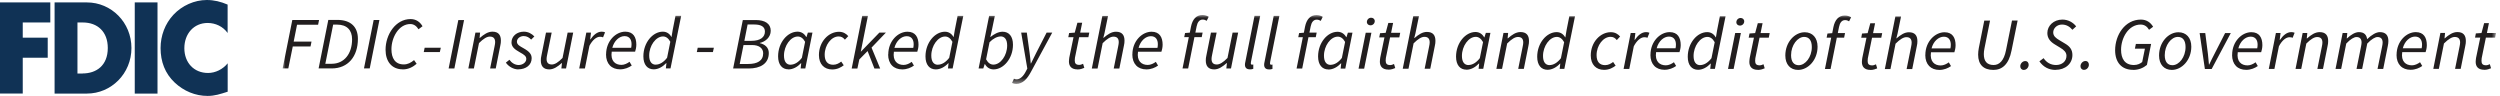
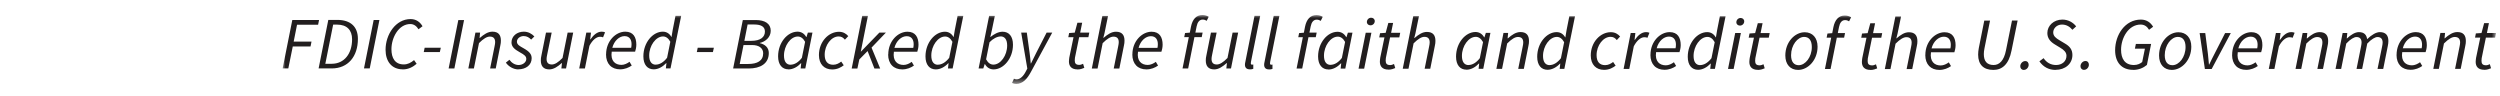
<svg xmlns="http://www.w3.org/2000/svg" xmlns:xlink="http://www.w3.org/1999/xlink" width="417px" height="16px" viewBox="0 0 417 16" version="1.1">
  <title>Group 6</title>
  <defs>
    <polygon id="path-1" points="0 0 369.196 0 369.196 11.5 0 11.5" />
  </defs>
  <g id="FDIC" stroke="none" stroke-width="1" fill="none" fill-rule="evenodd">
    <g id="FDIC_Desktop" transform="translate(-36, -12)">
      <g id="Group-6" transform="translate(36, 12)">
-         <path d="M0,15.597 L3.795,15.597 L3.795,9.633 L7.96,9.633 L7.96,6.287 L3.795,6.287 L3.795,3.749 L8.392,3.749 L8.392,0.404 L0,0.404 L0,15.608 L0,15.597 Z M14.497,0.404 L9.105,0.404 L9.105,15.608 L14.497,15.608 C18.551,15.608 21.925,12.283 21.925,8.01 C21.925,3.739 18.572,0.404 14.497,0.404 L14.497,0.404 Z M13.774,12.262 L12.92,12.262 L12.92,3.749 L13.813,3.749 C16.263,3.749 17.979,5.28 17.979,8 C17.979,10.963 16.042,12.252 13.774,12.252 L13.774,12.262 Z M22.477,15.608 L26.272,15.608 L26.272,0.404 L22.477,0.404 L22.477,15.608 Z M34.634,3.829 C35.939,3.829 37.194,4.414 37.967,5.501 L37.967,0.766 C36.843,0.283 35.718,0 34.494,0 C32.436,0 30.367,0.927 28.932,2.459 C27.536,3.95 26.784,5.945 26.784,8.02 C26.784,10.278 27.526,12.252 29.132,13.764 C30.649,15.195 32.587,16 34.624,16 C35.809,16 36.713,15.698 37.977,15.296 L37.977,10.56 C37.184,11.547 35.939,12.172 34.705,12.172 C32.335,12.172 30.749,10.439 30.749,8.041 C30.749,5.643 32.315,3.829 34.644,3.829 L34.634,3.829 Z" id="Fill-1" fill="#103255" />
        <g id="Group-5" transform="translate(47.131, 2.501)">
          <mask id="mask-2" fill="white">
            <use xlink:href="#path-1" />
          </mask>
          <g id="Clip-4" />
          <path d="M0,8.913 L0.959,8.913 L1.703,5.249 L4.667,5.249 L4.828,4.44 L1.854,4.44 L2.414,1.627 L5.928,1.627 L6.09,0.83 L1.627,0.83 L0.011,8.913 L0,8.913 Z M6.025,8.913 L8.191,8.913 C10.929,8.913 12.567,6.919 12.567,3.977 C12.567,1.994 11.381,0.819 9.14,0.819 L7.631,0.819 L6.014,8.903 L6.025,8.913 Z M7.135,8.127 L8.439,1.606 L9.107,1.606 C10.735,1.606 11.597,2.522 11.597,4.052 C11.597,6.456 10.293,8.137 8.191,8.137 L7.135,8.137 L7.135,8.127 Z M13.58,8.913 L14.539,8.913 L16.156,0.83 L15.197,0.83 L13.58,8.913 Z M20.047,9.075 C21.017,9.075 21.771,8.655 22.364,8.137 L21.933,7.523 C21.405,7.965 20.877,8.245 20.219,8.245 C18.764,8.245 18.161,7.189 18.161,5.712 C18.161,3.751 19.379,1.509 21.308,1.509 C21.922,1.509 22.353,1.865 22.677,2.382 L23.345,1.875 C22.946,1.186 22.289,0.679 21.362,0.679 C18.861,0.679 17.18,3.255 17.18,5.799 C17.18,7.739 18.204,9.064 20.047,9.064 L20.047,9.075 Z M23.55,6.187 L26.233,6.187 L26.395,5.464 L23.701,5.464 L23.55,6.187 Z M27.699,8.924 L28.658,8.924 L30.275,0.841 L29.316,0.841 L27.699,8.924 Z M30.976,8.924 L31.913,8.924 L32.765,4.688 C33.519,3.934 34.101,3.6 34.565,3.6 C35.179,3.6 35.459,3.923 35.459,4.527 C35.459,4.731 35.427,4.904 35.362,5.227 L34.619,8.924 L35.556,8.924 L36.321,5.098 C36.397,4.764 36.418,4.559 36.418,4.268 C36.418,3.341 36.009,2.781 35.007,2.781 C34.252,2.781 33.584,3.233 32.905,3.826 L32.862,3.826 L32.948,2.932 L32.172,2.932 L30.986,8.924 L30.976,8.924 Z M39.307,9.064 C40.6,9.064 41.549,8.342 41.549,7.221 C41.549,6.564 41.215,6.111 40.148,5.518 C39.609,5.216 39.091,4.958 39.091,4.451 C39.091,3.945 39.587,3.514 40.223,3.514 C40.762,3.514 41.15,3.772 41.463,4.106 L42.001,3.578 C41.56,3.115 40.967,2.781 40.245,2.781 C39.124,2.781 38.186,3.503 38.186,4.57 C38.186,5.249 38.628,5.701 39.555,6.208 C40.396,6.661 40.654,6.909 40.654,7.34 C40.654,7.879 40.072,8.342 39.382,8.342 C38.757,8.342 38.208,7.986 37.841,7.469 L37.248,7.943 C37.658,8.568 38.509,9.075 39.307,9.075 L39.307,9.064 Z M48.49,2.932 L47.552,2.932 L46.701,7.167 C45.968,7.922 45.396,8.256 44.922,8.256 C44.308,8.256 44.038,7.933 44.038,7.329 C44.038,7.124 44.071,6.952 44.135,6.628 L44.89,2.932 L43.941,2.932 L43.176,6.758 C43.101,7.081 43.079,7.297 43.079,7.588 C43.079,8.493 43.489,9.075 44.491,9.075 C45.224,9.075 45.914,8.601 46.56,8.019 L46.604,8.019 L46.507,8.924 L47.283,8.924 L48.479,2.932 L48.49,2.932 Z M49.492,8.924 L50.43,8.924 L51.184,5.141 C51.691,4.171 52.359,3.632 52.941,3.632 C53.167,3.632 53.34,3.664 53.458,3.729 L53.792,2.888 C53.62,2.813 53.448,2.781 53.221,2.781 C52.488,2.781 51.842,3.352 51.357,4.074 L51.313,4.074 L51.443,2.932 L50.667,2.932 L49.481,8.924 L49.492,8.924 Z M53.954,6.564 C53.954,8.17 54.892,9.064 56.304,9.064 C57.08,9.064 57.759,8.773 58.244,8.428 L57.877,7.803 C57.5,8.083 57.004,8.321 56.53,8.321 C55.485,8.321 54.676,7.663 54.903,6.122 L58.804,6.122 C58.88,5.896 59.009,5.432 59.009,4.947 C59.009,3.708 58.502,2.781 57.166,2.781 C55.603,2.781 53.965,4.311 53.965,6.564 L53.954,6.564 Z M55,5.475 C55.312,4.29 56.174,3.524 57.047,3.524 C57.92,3.524 58.211,4.182 58.211,4.861 C58.211,5.098 58.19,5.281 58.147,5.475 L55,5.475 Z M64.883,3.654 L64.851,3.654 C64.56,3.126 64.075,2.781 63.428,2.781 C61.757,2.781 60.184,4.591 60.184,6.898 C60.184,8.299 60.863,9.064 61.908,9.064 C62.663,9.064 63.406,8.644 63.988,8.03 L64.031,8.03 L63.934,8.913 L64.71,8.913 L66.489,0.14 L65.54,0.14 L65.077,2.479 L64.883,3.654 Z M62.253,8.288 C61.585,8.288 61.154,7.792 61.154,6.758 C61.154,5.109 62.264,3.578 63.46,3.578 C63.913,3.578 64.333,3.837 64.678,4.462 L64.139,7.135 C63.536,7.911 62.878,8.277 62.253,8.277 L62.253,8.288 Z M69.097,6.187 L71.781,6.187 L71.942,5.464 L69.248,5.464 L69.097,6.187 Z M75.154,8.924 L77.741,8.924 C79.67,8.924 81.104,8.137 81.104,6.337 C81.104,5.41 80.446,4.893 79.616,4.699 L79.616,4.656 C80.511,4.462 81.427,3.729 81.427,2.63 C81.427,1.455 80.478,0.841 78.926,0.841 L76.771,0.841 C76.771,0.841 75.154,8.924 75.154,8.924 L75.154,8.924 Z M77.03,4.311 L77.568,1.584 L78.689,1.584 C79.907,1.584 80.457,2.015 80.457,2.759 C80.457,3.675 79.735,4.311 78.194,4.311 L77.03,4.311 Z M76.254,8.17 L76.889,5.012 L78.323,5.012 C79.519,5.012 80.166,5.572 80.166,6.381 C80.166,7.642 79.196,8.17 77.655,8.17 L76.254,8.17 Z M84.391,9.075 C85.145,9.075 85.889,8.655 86.471,8.04 L86.514,8.04 L86.417,8.924 L87.193,8.924 L88.389,2.932 L87.624,2.932 L87.387,3.675 L87.344,3.675 C87.064,3.136 86.546,2.781 85.9,2.781 C84.229,2.781 82.656,4.591 82.656,6.898 C82.656,8.299 83.335,9.064 84.38,9.064 L84.391,9.075 Z M84.736,8.299 C84.067,8.299 83.636,7.803 83.636,6.769 C83.636,5.119 84.746,3.589 85.943,3.589 C86.396,3.589 86.816,3.848 87.161,4.473 L86.622,7.146 C86.029,7.922 85.361,8.288 84.736,8.288 L84.736,8.299 Z M91.677,9.086 C92.55,9.086 93.175,8.719 93.606,8.385 L93.186,7.771 C92.819,8.051 92.388,8.299 91.849,8.299 C90.901,8.299 90.426,7.706 90.426,6.628 C90.426,4.99 91.547,3.578 92.744,3.578 C93.207,3.578 93.498,3.751 93.8,4.117 L94.36,3.524 C94.005,3.115 93.52,2.802 92.808,2.802 C91.073,2.802 89.467,4.451 89.467,6.682 C89.467,8.213 90.362,9.086 91.677,9.086 L91.677,9.086 Z M94.942,8.935 L95.88,8.935 L96.203,7.415 L97.583,6.014 L98.725,8.935 L99.685,8.935 L98.24,5.443 L100.633,2.942 L99.545,2.942 L96.473,6.111 L96.451,6.111 L97.637,0.151 L96.688,0.151 L94.932,8.924 L94.942,8.935 Z M101.01,6.575 C101.01,8.18 101.948,9.075 103.371,9.075 C104.147,9.075 104.826,8.784 105.311,8.439 L104.944,7.814 C104.567,8.094 104.071,8.331 103.597,8.331 C102.552,8.331 101.743,7.674 101.97,6.133 L105.871,6.133 C105.947,5.906 106.076,5.443 106.076,4.958 C106.076,3.718 105.569,2.791 104.233,2.791 C102.67,2.791 101.032,4.322 101.032,6.575 L101.01,6.575 Z M102.056,5.486 C102.368,4.3 103.231,3.535 104.104,3.535 C104.977,3.535 105.268,4.193 105.268,4.872 C105.268,5.109 105.246,5.292 105.203,5.486 L102.056,5.486 Z M111.939,3.664 L111.907,3.664 C111.616,3.136 111.131,2.791 110.484,2.791 C108.824,2.791 107.24,4.602 107.24,6.909 C107.24,8.31 107.919,9.075 108.964,9.075 C109.719,9.075 110.473,8.655 111.045,8.04 L111.088,8.04 L110.991,8.924 L111.767,8.924 L113.545,0.151 L112.597,0.151 L112.133,2.49 L111.939,3.664 Z M109.309,8.299 C108.641,8.299 108.21,7.803 108.21,6.769 C108.21,5.119 109.32,3.589 110.516,3.589 C110.969,3.589 111.389,3.848 111.734,4.473 L111.195,7.146 C110.592,7.922 109.934,8.288 109.309,8.288 L109.309,8.299 Z M116.875,8.935 L117.123,8.18 L117.156,8.18 C117.436,8.719 117.953,9.075 118.6,9.075 C120.249,9.075 121.833,7.264 121.833,4.958 C121.833,3.546 121.154,2.791 120.109,2.791 C119.365,2.791 118.664,3.201 118.072,3.675 L118.05,3.675 L118.32,2.49 L118.805,0.151 L117.856,0.151 L116.099,8.924 L116.875,8.924 L116.875,8.935 Z M119.764,3.567 C120.443,3.567 120.863,4.074 120.863,5.087 C120.863,6.758 119.764,8.277 118.567,8.277 C118.104,8.277 117.684,8.019 117.35,7.394 L117.921,4.548 C118.492,3.945 119.214,3.578 119.764,3.578 L119.764,3.567 Z M122.361,11.5 C123.504,11.5 124.237,10.605 124.862,9.431 L128.386,2.932 L127.448,2.932 L125.724,6.294 C125.433,6.866 125.12,7.512 124.84,8.083 L124.797,8.083 C124.743,7.512 124.689,6.844 124.603,6.294 L124.14,2.932 L123.202,2.932 L124.226,8.935 L124,9.366 C123.59,10.196 123.04,10.735 122.437,10.735 C122.275,10.735 122.135,10.702 121.995,10.627 L121.682,11.328 C121.919,11.457 122.2,11.5 122.372,11.5 L122.361,11.5 Z M132.6,9.086 C133.064,9.086 133.463,8.935 133.732,8.816 L133.527,8.137 C133.344,8.224 133.128,8.321 132.902,8.321 C132.331,8.321 132.137,8.073 132.137,7.577 C132.137,7.415 132.148,7.286 132.169,7.135 L132.87,3.708 L134.411,3.708 L134.562,2.942 L133.042,2.942 L133.376,1.293 L132.579,1.293 L132.137,2.942 L131.199,3.007 L131.059,3.708 L131.932,3.708 L131.231,7.081 C131.21,7.307 131.167,7.501 131.167,7.749 C131.167,8.493 131.544,9.075 132.6,9.075 L132.6,9.086 Z M135.004,8.935 L135.941,8.935 L136.793,4.699 C137.547,3.945 138.119,3.611 138.593,3.611 C139.207,3.611 139.477,3.934 139.477,4.537 C139.477,4.742 139.444,4.915 139.38,5.238 L138.636,8.935 L139.574,8.935 L140.339,5.109 C140.414,4.775 140.436,4.57 140.436,4.279 C140.436,3.352 140.026,2.791 139.013,2.791 C138.28,2.791 137.634,3.223 136.955,3.805 L136.901,3.805 L137.095,3.061 L137.687,0.162 L136.739,0.162 L134.982,8.935 L135.004,8.935 Z M141.74,6.575 C141.74,8.18 142.678,9.075 144.09,9.075 C144.866,9.075 145.545,8.784 146.03,8.439 L145.663,7.814 C145.286,8.094 144.79,8.331 144.316,8.331 C143.27,8.331 142.462,7.674 142.688,6.133 L146.59,6.133 C146.665,5.906 146.795,5.443 146.795,4.958 C146.795,3.718 146.288,2.791 144.952,2.791 C143.389,2.791 141.751,4.322 141.751,6.575 L141.74,6.575 Z M142.785,5.486 C143.098,4.3 143.96,3.535 144.833,3.535 C145.706,3.535 145.997,4.193 145.997,4.872 C145.997,5.109 145.976,5.292 145.933,5.486 L142.785,5.486 Z M150.384,3.697 L151.16,3.697 L150.114,8.924 L151.052,8.924 L152.097,3.697 L153.315,3.697 L153.466,2.932 L152.259,2.932 L152.464,1.908 C152.604,1.207 152.927,0.765 153.477,0.765 C153.757,0.765 153.973,0.862 154.145,0.97 L154.479,0.291 C154.178,0.119 153.854,0 153.423,0 C152.41,0 151.774,0.722 151.526,1.94 L151.332,2.942 L150.535,3.007 L150.395,3.708 L150.384,3.697 Z M159.405,2.932 L158.467,2.932 L157.616,7.167 C156.883,7.922 156.312,8.256 155.837,8.256 C155.223,8.256 154.954,7.933 154.954,7.329 C154.954,7.124 154.986,6.952 155.051,6.628 L155.805,2.932 L154.857,2.932 L154.091,6.758 C154.016,7.081 153.994,7.297 153.994,7.588 C153.994,8.493 154.404,9.075 155.406,9.075 C156.139,9.075 156.829,8.601 157.476,8.019 L157.519,8.019 L157.422,8.924 L158.198,8.924 L159.394,2.932 L159.405,2.932 Z M161.323,9.075 C161.582,9.075 161.754,9.043 161.916,8.978 L161.916,8.256 C161.787,8.288 161.754,8.288 161.711,8.288 C161.582,8.288 161.507,8.213 161.507,8.062 C161.507,8.019 161.507,7.954 161.528,7.825 L163.069,0.14 L162.121,0.14 L160.601,7.771 C160.547,7.976 160.526,8.148 160.526,8.288 C160.526,8.784 160.795,9.064 161.334,9.064 L161.323,9.075 Z M164.524,9.086 C164.783,9.086 164.955,9.053 165.117,8.989 L165.117,8.267 C164.999,8.299 164.955,8.299 164.912,8.299 C164.783,8.299 164.708,8.224 164.708,8.073 C164.708,8.03 164.708,7.965 164.729,7.836 L166.27,0.151 L165.322,0.151 L163.802,7.782 C163.748,7.986 163.727,8.159 163.727,8.299 C163.727,8.795 163.996,9.075 164.524,9.075 L164.524,9.086 Z M169.407,3.708 L170.183,3.708 L169.137,8.935 L170.075,8.935 L171.12,3.708 L172.338,3.708 L172.489,2.942 L171.282,2.942 L171.487,1.918 C171.627,1.218 171.95,0.776 172.5,0.776 C172.78,0.776 172.996,0.873 173.168,0.981 L173.502,0.302 C173.201,0.129 172.877,0.011 172.446,0.011 C171.433,0.011 170.797,0.733 170.549,1.951 L170.355,2.953 L169.558,3.018 L169.418,3.718 L169.407,3.708 Z M174.462,9.097 C175.216,9.097 175.96,8.676 176.542,8.062 L176.585,8.062 L176.488,8.946 L177.264,8.946 L178.46,2.953 L177.695,2.953 L177.458,3.697 L177.415,3.697 C177.134,3.158 176.617,2.802 175.97,2.802 C174.3,2.802 172.726,4.613 172.726,6.919 C172.726,8.321 173.405,9.086 174.451,9.086 L174.462,9.097 Z M174.806,8.321 C174.138,8.321 173.707,7.825 173.707,6.79 C173.707,5.141 174.817,3.611 176.014,3.611 C176.466,3.611 176.887,3.869 177.231,4.494 L176.693,7.167 C176.1,7.943 175.432,8.31 174.806,8.31 L174.806,8.321 Z M179.473,8.956 L180.411,8.956 L181.618,2.964 L180.67,2.964 L179.473,8.956 Z M181.467,1.724 C181.844,1.724 182.179,1.423 182.179,1.024 C182.179,0.668 181.898,0.453 181.575,0.453 C181.198,0.453 180.864,0.765 180.864,1.164 C180.864,1.52 181.144,1.724 181.467,1.724 L181.467,1.724 Z M184.463,9.118 C184.927,9.118 185.326,8.967 185.595,8.849 L185.39,8.17 C185.207,8.256 184.992,8.353 184.765,8.353 C184.194,8.353 184,8.105 184,7.609 C184,7.448 184.011,7.318 184.032,7.167 L184.733,3.74 L186.274,3.74 L186.425,2.975 L184.905,2.975 L185.239,1.326 L184.442,1.326 L184,2.975 L183.062,3.039 L182.922,3.74 L183.795,3.74 L183.095,7.113 C183.073,7.34 183.03,7.534 183.03,7.782 C183.03,8.525 183.407,9.107 184.463,9.107 L184.463,9.118 Z M186.867,8.967 L187.805,8.967 L188.656,4.731 C189.41,3.977 189.982,3.643 190.456,3.643 C191.07,3.643 191.34,3.966 191.34,4.57 C191.34,4.775 191.307,4.947 191.243,5.27 L190.499,8.967 L191.437,8.967 L192.202,5.141 C192.277,4.807 192.299,4.602 192.299,4.311 C192.299,3.384 191.889,2.824 190.876,2.824 C190.143,2.824 189.497,3.255 188.818,3.837 L188.764,3.837 L188.958,3.093 L189.551,0.194 L188.602,0.194 L186.845,8.967 L186.867,8.967 Z M197.472,9.129 C198.227,9.129 198.97,8.709 199.552,8.094 L199.596,8.094 L199.499,8.978 L200.275,8.978 L201.471,2.985 L200.706,2.985 L200.469,3.729 L200.425,3.729 C200.145,3.19 199.628,2.835 198.981,2.835 C197.321,2.835 195.737,4.645 195.737,6.952 C195.737,8.353 196.416,9.118 197.462,9.118 L197.472,9.129 Z M197.817,8.353 C197.149,8.353 196.718,7.857 196.718,6.822 C196.718,5.173 197.828,3.643 199.024,3.643 C199.477,3.643 199.897,3.902 200.242,4.527 L199.703,7.2 C199.111,7.976 198.442,8.342 197.817,8.342 L197.817,8.353 Z M202.473,8.989 L203.411,8.989 L204.262,4.753 C205.017,3.999 205.588,3.664 206.062,3.664 C206.677,3.664 206.946,3.988 206.946,4.591 C206.946,4.796 206.914,4.969 206.849,5.292 L206.105,8.989 L207.043,8.989 L207.808,5.163 C207.884,4.828 207.905,4.624 207.905,4.333 C207.905,3.406 207.496,2.845 206.483,2.845 C205.728,2.845 205.06,3.298 204.392,3.891 L204.338,3.891 L204.424,2.996 L203.648,2.996 L202.463,8.989 L202.473,8.989 Z M213.973,3.729 L213.941,3.729 C213.65,3.201 213.165,2.856 212.518,2.856 C210.858,2.856 209.274,4.667 209.274,6.973 C209.274,8.374 209.953,9.14 210.999,9.14 C211.753,9.14 212.507,8.719 213.079,8.105 L213.122,8.105 L213.025,8.989 L213.801,8.989 L215.579,0.216 L214.631,0.216 L214.167,2.554 L213.973,3.729 Z M211.343,8.364 C210.675,8.364 210.244,7.868 210.244,6.833 C210.244,5.184 211.354,3.654 212.551,3.654 C213.003,3.654 213.424,3.912 213.769,4.537 L213.23,7.21 C212.626,7.986 211.969,8.353 211.343,8.353 L211.343,8.364 Z M220.429,9.15 C221.302,9.15 221.917,8.784 222.358,8.45 L221.938,7.836 C221.572,8.116 221.141,8.364 220.602,8.364 C219.653,8.364 219.179,7.771 219.179,6.693 C219.179,5.055 220.3,3.643 221.496,3.643 C221.96,3.643 222.251,3.815 222.552,4.182 L223.102,3.589 C222.746,3.179 222.261,2.867 221.55,2.867 C219.815,2.867 218.209,4.516 218.209,6.747 C218.209,8.277 219.104,9.15 220.418,9.15 L220.429,9.15 Z M223.695,9 L224.633,9 L225.387,5.216 C225.894,4.246 226.562,3.708 227.144,3.708 C227.37,3.708 227.543,3.74 227.661,3.805 L227.995,2.964 C227.823,2.888 227.65,2.856 227.424,2.856 C226.691,2.856 226.045,3.427 225.56,4.149 L225.516,4.149 L225.646,3.007 L224.87,3.007 L223.684,9 L223.695,9 Z M228.157,6.639 C228.157,8.245 229.095,9.14 230.507,9.14 C231.283,9.14 231.962,8.849 232.447,8.504 L232.08,7.879 C231.703,8.159 231.207,8.396 230.733,8.396 C229.687,8.396 228.879,7.739 229.105,6.197 L233.007,6.197 C233.082,5.971 233.212,5.507 233.212,5.022 C233.212,3.783 232.705,2.856 231.369,2.856 C229.806,2.856 228.168,4.387 228.168,6.639 L228.157,6.639 Z M229.202,5.551 C229.515,4.365 230.377,3.6 231.25,3.6 C232.123,3.6 232.414,4.257 232.414,4.936 C232.414,5.173 232.393,5.357 232.35,5.551 L229.202,5.551 Z M239.086,3.729 L239.053,3.729 C238.762,3.201 238.277,2.856 237.631,2.856 C235.96,2.856 234.387,4.667 234.387,6.973 C234.387,8.374 235.066,9.14 236.111,9.14 C236.866,9.14 237.609,8.719 238.191,8.105 L238.234,8.105 L238.137,8.989 L238.913,8.989 L240.692,0.216 L239.743,0.216 L239.28,2.554 L239.086,3.729 Z M236.456,8.364 C235.788,8.364 235.357,7.868 235.357,6.833 C235.357,5.184 236.467,3.654 237.663,3.654 C238.116,3.654 238.536,3.912 238.881,4.537 L238.342,7.21 C237.739,7.986 237.081,8.353 236.456,8.353 L236.456,8.364 Z M241.101,9 L242.039,9 L243.246,3.007 L242.298,3.007 L241.101,9 Z M243.095,1.768 C243.472,1.768 243.806,1.466 243.806,1.067 C243.806,0.711 243.526,0.496 243.203,0.496 C242.826,0.496 242.492,0.808 242.492,1.207 C242.492,1.563 242.772,1.768 243.095,1.768 L243.095,1.768 Z M246.091,9.161 C246.555,9.161 246.954,9.01 247.223,8.892 L247.018,8.213 C246.835,8.299 246.619,8.396 246.393,8.396 C245.822,8.396 245.628,8.148 245.628,7.652 C245.628,7.491 245.639,7.361 245.66,7.21 L246.361,3.783 L247.902,3.783 L248.053,3.018 L246.533,3.018 L246.867,1.369 L246.07,1.369 L245.628,3.018 L244.69,3.082 L244.55,3.783 L245.423,3.783 L244.723,7.157 C244.701,7.383 244.658,7.577 244.658,7.825 C244.658,8.568 245.035,9.15 246.091,9.15 L246.091,9.161 Z M252.795,9.161 C254.433,9.161 256.039,7.545 256.039,5.281 C256.039,3.794 255.188,2.878 253.895,2.878 C252.256,2.878 250.661,4.494 250.661,6.758 C250.661,8.256 251.502,9.161 252.795,9.161 L252.795,9.161 Z M252.903,8.374 C252.073,8.374 251.62,7.782 251.62,6.704 C251.62,5.022 252.709,3.654 253.798,3.654 C254.627,3.654 255.08,4.257 255.08,5.346 C255.08,7.027 254.002,8.374 252.892,8.374 L252.903,8.374 Z M257.537,3.783 L258.313,3.783 L257.268,9.01 L258.206,9.01 L259.251,3.783 L260.469,3.783 L260.62,3.018 L259.413,3.018 L259.618,1.994 C259.758,1.293 260.081,0.851 260.631,0.851 C260.911,0.851 261.127,0.948 261.299,1.056 L261.633,0.377 C261.342,0.205 261.008,0.086 260.577,0.086 C259.564,0.086 258.928,0.808 258.68,2.026 L258.486,3.029 L257.688,3.093 L257.548,3.794 L257.537,3.783 Z M264.856,9.172 C265.319,9.172 265.718,9.021 265.987,8.903 L265.783,8.224 C265.599,8.31 265.384,8.407 265.157,8.407 C264.586,8.407 264.392,8.159 264.392,7.663 C264.392,7.501 264.403,7.372 264.425,7.221 L265.125,3.794 L266.666,3.794 L266.817,3.029 L265.298,3.029 L265.632,1.38 L264.834,1.38 L264.392,3.029 L263.455,3.093 L263.325,3.794 L264.198,3.794 L263.498,7.167 C263.476,7.394 263.433,7.588 263.433,7.836 C263.433,8.579 263.81,9.161 264.866,9.161 L264.856,9.172 Z M267.259,9.021 L268.197,9.021 L269.048,4.785 C269.803,4.031 270.385,3.697 270.848,3.697 C271.463,3.697 271.732,4.02 271.732,4.624 C271.732,4.828 271.7,5.001 271.635,5.324 L270.891,9.021 L271.829,9.021 L272.594,5.195 C272.67,4.861 272.691,4.656 272.691,4.365 C272.691,3.438 272.282,2.878 271.279,2.878 C270.546,2.878 269.9,3.309 269.221,3.891 L269.178,3.891 L269.372,3.147 L269.964,0.248 L269.016,0.248 L267.259,9.021 Z M274.006,6.661 C274.006,8.267 274.944,9.161 276.356,9.161 C277.132,9.161 277.811,8.87 278.296,8.525 L277.929,7.9 C277.552,8.18 277.056,8.418 276.582,8.418 C275.537,8.418 274.739,7.76 274.955,6.219 L278.856,6.219 C278.932,5.993 279.061,5.529 279.061,5.044 C279.061,3.805 278.554,2.878 277.218,2.878 C275.655,2.878 274.017,4.408 274.017,6.661 L274.006,6.661 Z M275.052,5.572 C275.353,4.387 276.226,3.621 277.099,3.621 C277.972,3.621 278.263,4.279 278.263,4.958 C278.263,5.195 278.242,5.378 278.199,5.572 L275.052,5.572 Z M282.941,5.464 C282.866,5.874 282.822,6.262 282.822,6.607 C282.822,8.288 283.728,9.161 285.366,9.161 C286.81,9.161 287.942,8.256 288.395,5.917 L289.408,0.927 L288.47,0.927 L287.468,5.885 C287.123,7.652 286.336,8.342 285.409,8.342 C284.277,8.342 283.771,7.685 283.771,6.531 C283.771,6.24 283.803,5.928 283.879,5.561 L284.806,0.938 L283.846,0.938 L282.941,5.475 L282.941,5.464 Z M290.442,9.161 C290.906,9.161 291.251,8.73 291.251,8.31 C291.251,7.954 291.046,7.685 290.679,7.685 C290.216,7.685 289.85,8.127 289.85,8.547 C289.85,8.903 290.076,9.161 290.432,9.161 L290.442,9.161 Z M295.734,9.15 C297.373,9.15 298.547,8.116 298.547,6.672 C298.547,5.777 298.105,5.227 297.329,4.775 L296.392,4.214 C295.799,3.858 295.346,3.524 295.346,2.899 C295.346,2.274 295.907,1.595 296.812,1.595 C297.567,1.595 298.127,1.972 298.547,2.468 L299.172,1.897 C298.666,1.239 297.836,0.765 296.877,0.765 C295.422,0.765 294.366,1.789 294.366,3.007 C294.366,3.923 294.915,4.484 295.605,4.904 L296.543,5.475 C297.146,5.842 297.556,6.219 297.556,6.812 C297.556,7.739 296.801,8.342 295.821,8.342 C294.915,8.342 294.215,7.911 293.74,7.2 L293.04,7.728 C293.697,8.687 294.635,9.161 295.734,9.161 L295.734,9.15 Z M300.487,9.15 C300.951,9.15 301.296,8.719 301.296,8.299 C301.296,7.943 301.091,7.674 300.724,7.674 C300.261,7.674 299.895,8.116 299.895,8.536 C299.895,8.892 300.121,9.15 300.477,9.15 L300.487,9.15 Z M308.679,9.161 C309.605,9.161 310.381,8.827 310.974,8.331 L311.675,4.828 L309.131,4.828 L308.97,5.615 L310.64,5.615 L310.187,7.846 C309.864,8.116 309.401,8.342 308.808,8.342 C307.256,8.342 306.663,7.243 306.663,5.799 C306.663,3.837 307.892,1.595 309.929,1.595 C310.586,1.595 311.028,1.951 311.33,2.468 L312.009,1.962 C311.599,1.272 310.942,0.765 309.972,0.765 C307.321,0.765 305.672,3.32 305.672,5.885 C305.672,7.857 306.717,9.15 308.668,9.15 L308.679,9.161 Z M315.134,9.161 C316.773,9.161 318.379,7.545 318.379,5.281 C318.379,3.794 317.527,2.878 316.234,2.878 C314.596,2.878 313,4.494 313,6.758 C313,8.256 313.841,9.161 315.134,9.161 L315.134,9.161 Z M315.231,8.374 C314.402,8.374 313.949,7.782 313.949,6.704 C313.949,5.022 315.037,3.654 316.137,3.654 C316.967,3.654 317.419,4.257 317.419,5.346 C317.419,7.027 316.342,8.374 315.231,8.374 L315.231,8.374 Z M320.642,9.01 L321.774,9.01 L324.964,3.018 L324.015,3.018 L322.248,6.478 C321.935,7.07 321.644,7.674 321.364,8.267 L321.321,8.267 C321.256,7.685 321.213,7.06 321.149,6.478 L320.707,3.018 L319.769,3.018 L320.642,9.01 Z M325.179,6.65 C325.179,8.256 326.117,9.15 327.529,9.15 C328.305,9.15 328.984,8.859 329.469,8.515 L329.103,7.889 C328.725,8.17 328.23,8.407 327.755,8.407 C326.71,8.407 325.902,7.749 326.128,6.208 L330.03,6.208 C330.105,5.982 330.234,5.518 330.234,5.033 C330.234,3.794 329.728,2.867 328.391,2.867 C326.828,2.867 325.19,4.397 325.19,6.65 L325.179,6.65 Z M326.225,5.561 C326.537,4.376 327.4,3.611 328.273,3.611 C329.146,3.611 329.437,4.268 329.437,4.947 C329.437,5.184 329.415,5.367 329.372,5.561 L326.225,5.561 Z M331.301,9 L332.239,9 L332.993,5.216 C333.5,4.246 334.168,3.708 334.761,3.708 C334.987,3.708 335.16,3.74 335.278,3.805 L335.612,2.964 C335.44,2.888 335.268,2.856 335.041,2.856 C334.298,2.856 333.662,3.427 333.177,4.149 L333.123,4.149 L333.263,3.007 L332.487,3.007 L331.301,9 Z M335.774,9 L336.712,9 L337.563,4.764 C338.318,4.009 338.9,3.675 339.363,3.675 C339.978,3.675 340.247,3.999 340.247,4.602 C340.247,4.807 340.215,4.979 340.15,5.303 L339.406,9 L340.344,9 L341.109,5.173 C341.185,4.839 341.206,4.634 341.206,4.343 C341.206,3.417 340.797,2.856 339.784,2.856 C339.029,2.856 338.361,3.309 337.693,3.902 L337.639,3.902 L337.725,3.007 L336.949,3.007 L335.763,9 L335.774,9 Z M342.435,9 L343.373,9 L344.224,4.764 C344.925,4.009 345.56,3.675 345.916,3.675 C346.509,3.675 346.778,3.999 346.778,4.602 C346.778,4.807 346.735,4.979 346.681,5.303 L345.938,9 L346.875,9 L347.727,4.764 C348.438,4.009 349.074,3.675 349.419,3.675 C350.012,3.675 350.292,3.999 350.292,4.602 C350.292,4.807 350.26,4.979 350.195,5.303 L349.44,9 L350.389,9 L351.154,5.173 C351.219,4.839 351.251,4.634 351.251,4.343 C351.251,3.417 350.831,2.856 349.828,2.856 C349.214,2.856 348.47,3.298 347.705,4.031 C347.619,3.373 347.274,2.856 346.326,2.856 C345.701,2.856 344.978,3.309 344.353,3.902 L344.31,3.902 L344.396,3.007 L343.62,3.007 L342.435,9 Z M352.609,6.639 C352.609,8.245 353.547,9.14 354.959,9.14 C355.735,9.14 356.414,8.849 356.899,8.504 L356.532,7.879 C356.155,8.159 355.659,8.396 355.185,8.396 C354.14,8.396 353.331,7.739 353.558,6.197 L357.459,6.197 C357.535,5.971 357.664,5.507 357.664,5.022 C357.664,3.783 357.157,2.856 355.821,2.856 C354.258,2.856 352.62,4.387 352.62,6.639 L352.609,6.639 Z M353.655,5.551 C353.967,4.365 354.829,3.6 355.702,3.6 C356.575,3.6 356.866,4.257 356.866,4.936 C356.866,5.173 356.845,5.357 356.802,5.551 L353.655,5.551 Z M358.731,8.989 L359.669,8.989 L360.52,4.753 C361.275,3.999 361.857,3.664 362.32,3.664 C362.934,3.664 363.215,3.988 363.215,4.591 C363.215,4.796 363.182,4.969 363.118,5.292 L362.374,8.989 L363.312,8.989 L364.077,5.163 C364.152,4.828 364.174,4.624 364.174,4.333 C364.174,3.406 363.764,2.845 362.762,2.845 C362.007,2.845 361.339,3.298 360.66,3.891 L360.617,3.891 L360.703,2.996 L359.927,2.996 L358.742,8.989 L358.731,8.989 Z M367.246,9.15 C367.709,9.15 368.108,9 368.377,8.881 L368.172,8.202 C367.989,8.288 367.774,8.385 367.547,8.385 C366.976,8.385 366.782,8.137 366.782,7.642 C366.782,7.48 366.793,7.351 366.814,7.2 L367.515,3.772 L369.056,3.772 L369.207,3.007 L367.687,3.007 L368.022,1.358 L367.224,1.358 L366.782,3.007 L365.844,3.072 L365.704,3.772 L366.577,3.772 L365.877,7.146 C365.855,7.372 365.812,7.566 365.812,7.814 C365.812,8.558 366.189,9.14 367.246,9.14 L367.246,9.15 Z" id="Fill-3" fill="#221E1F" mask="url(#mask-2)" />
        </g>
      </g>
    </g>
  </g>
</svg>